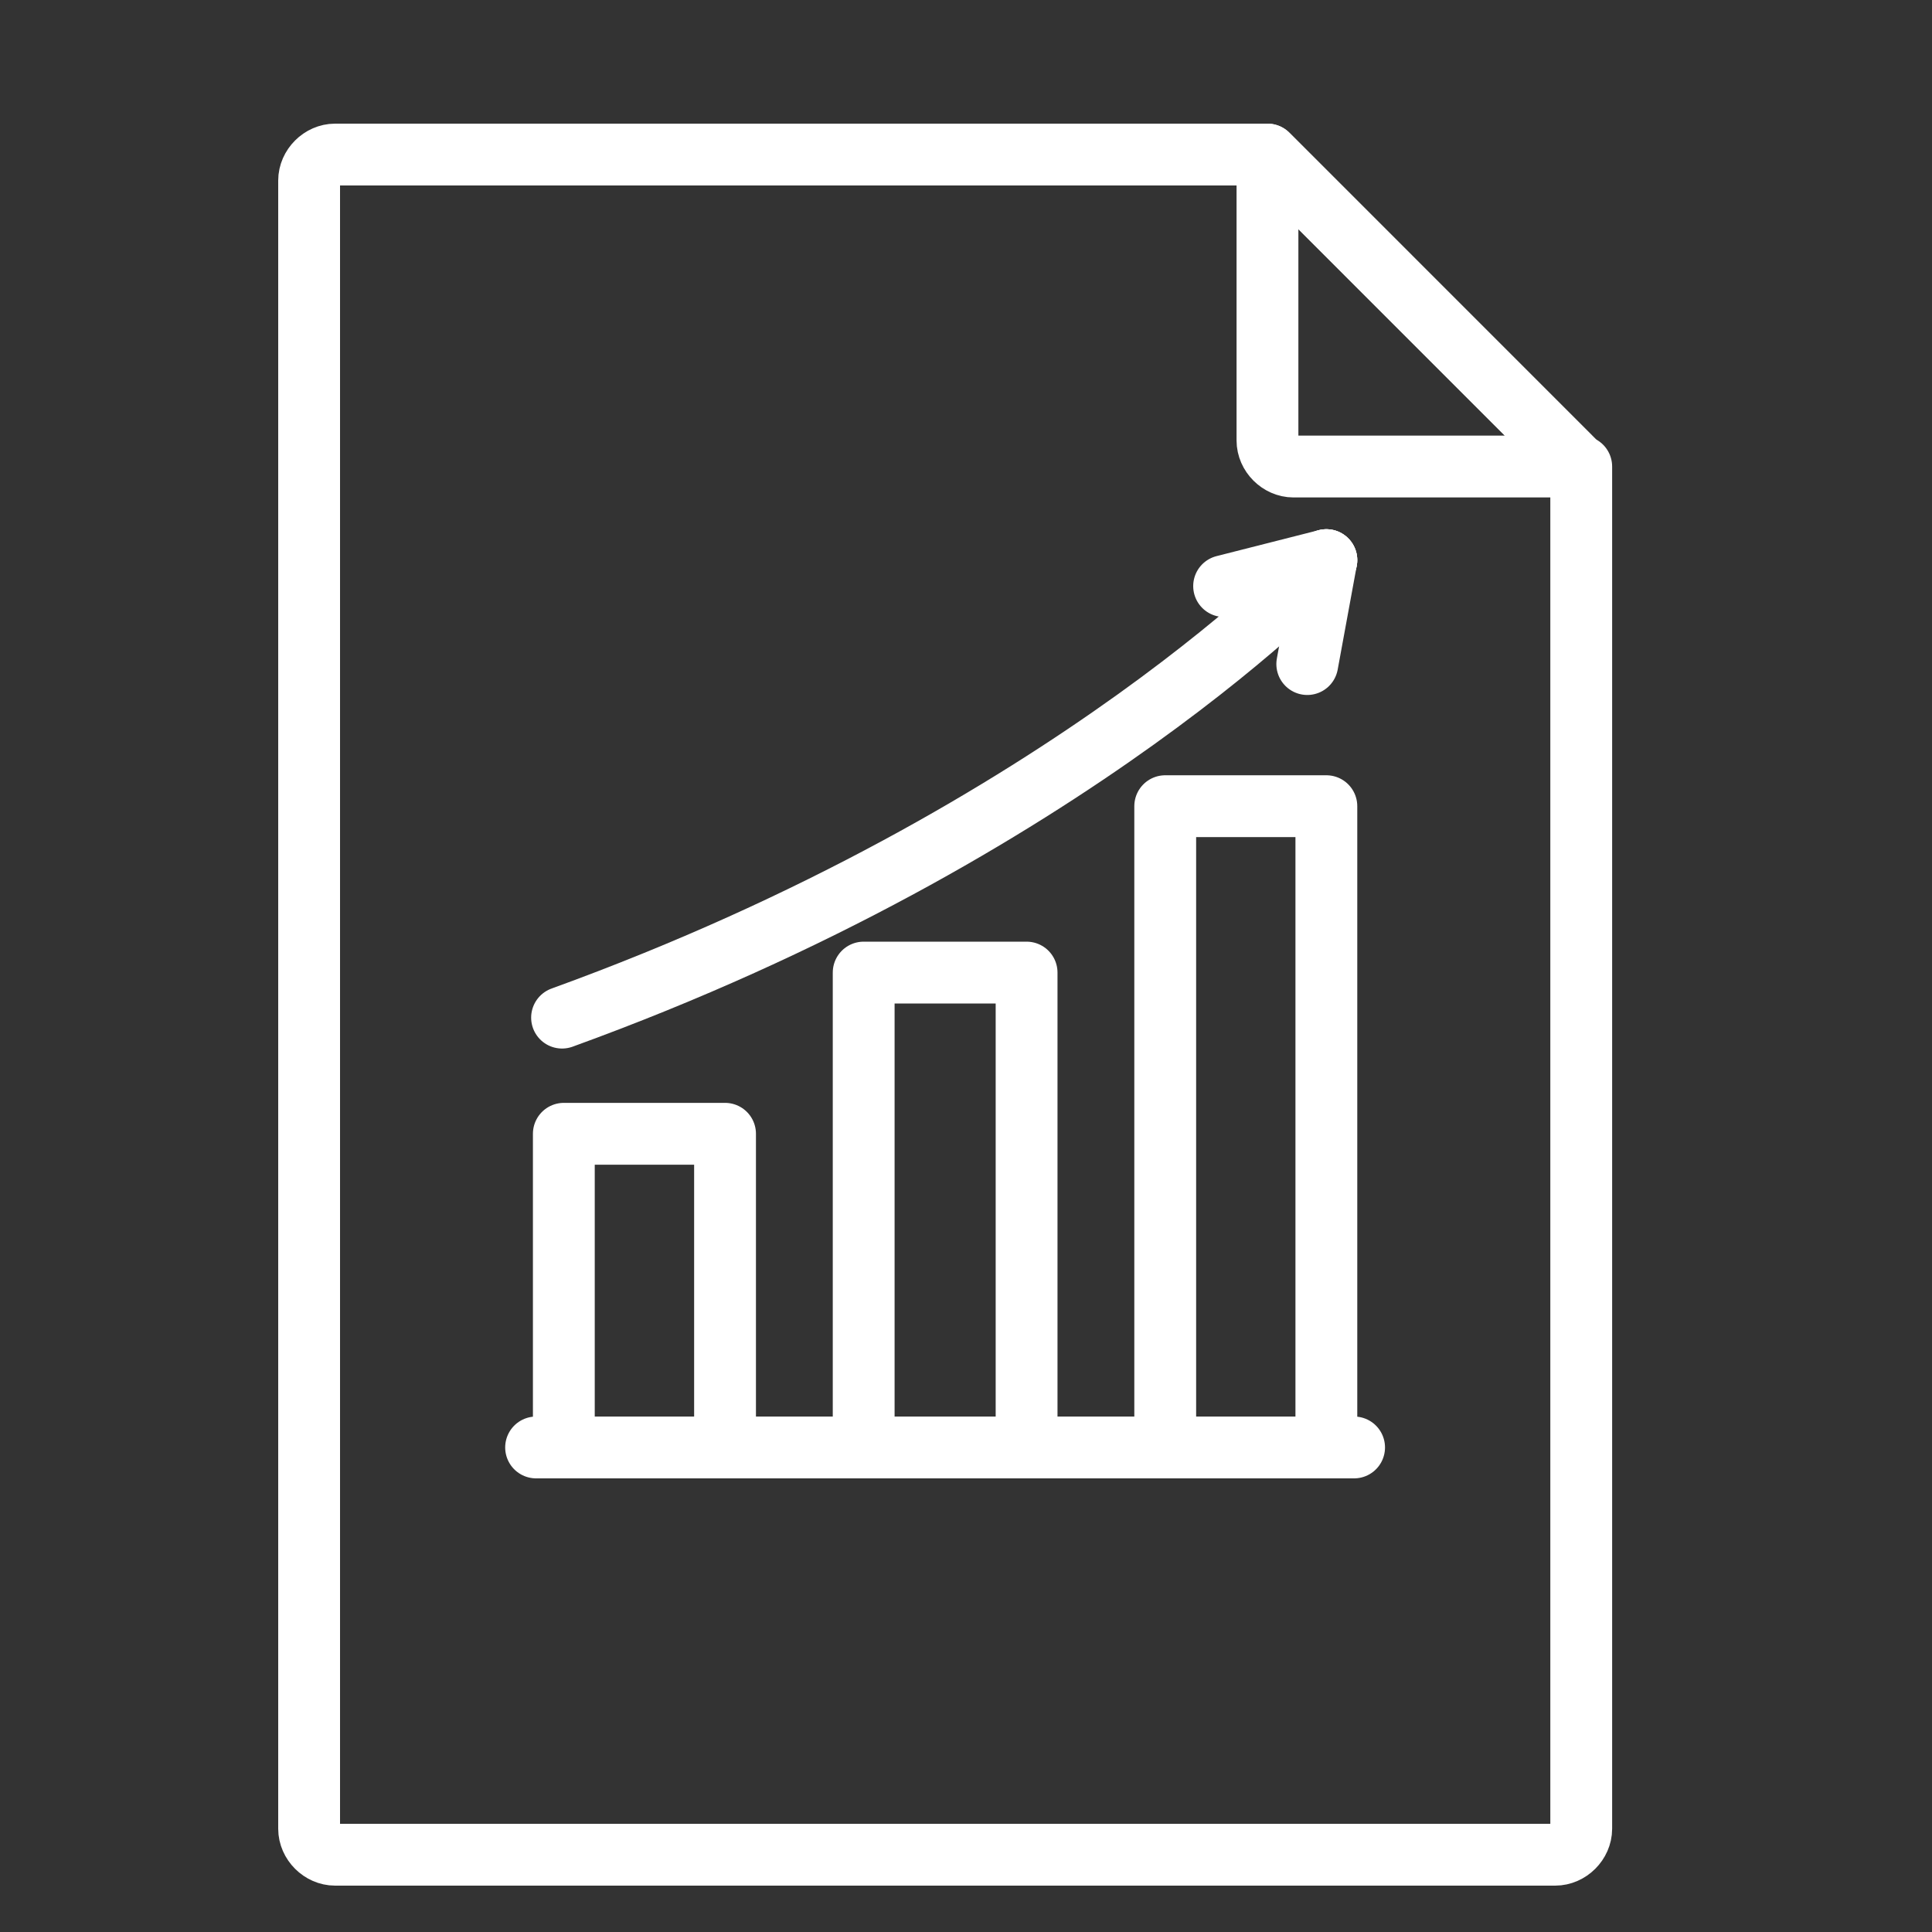
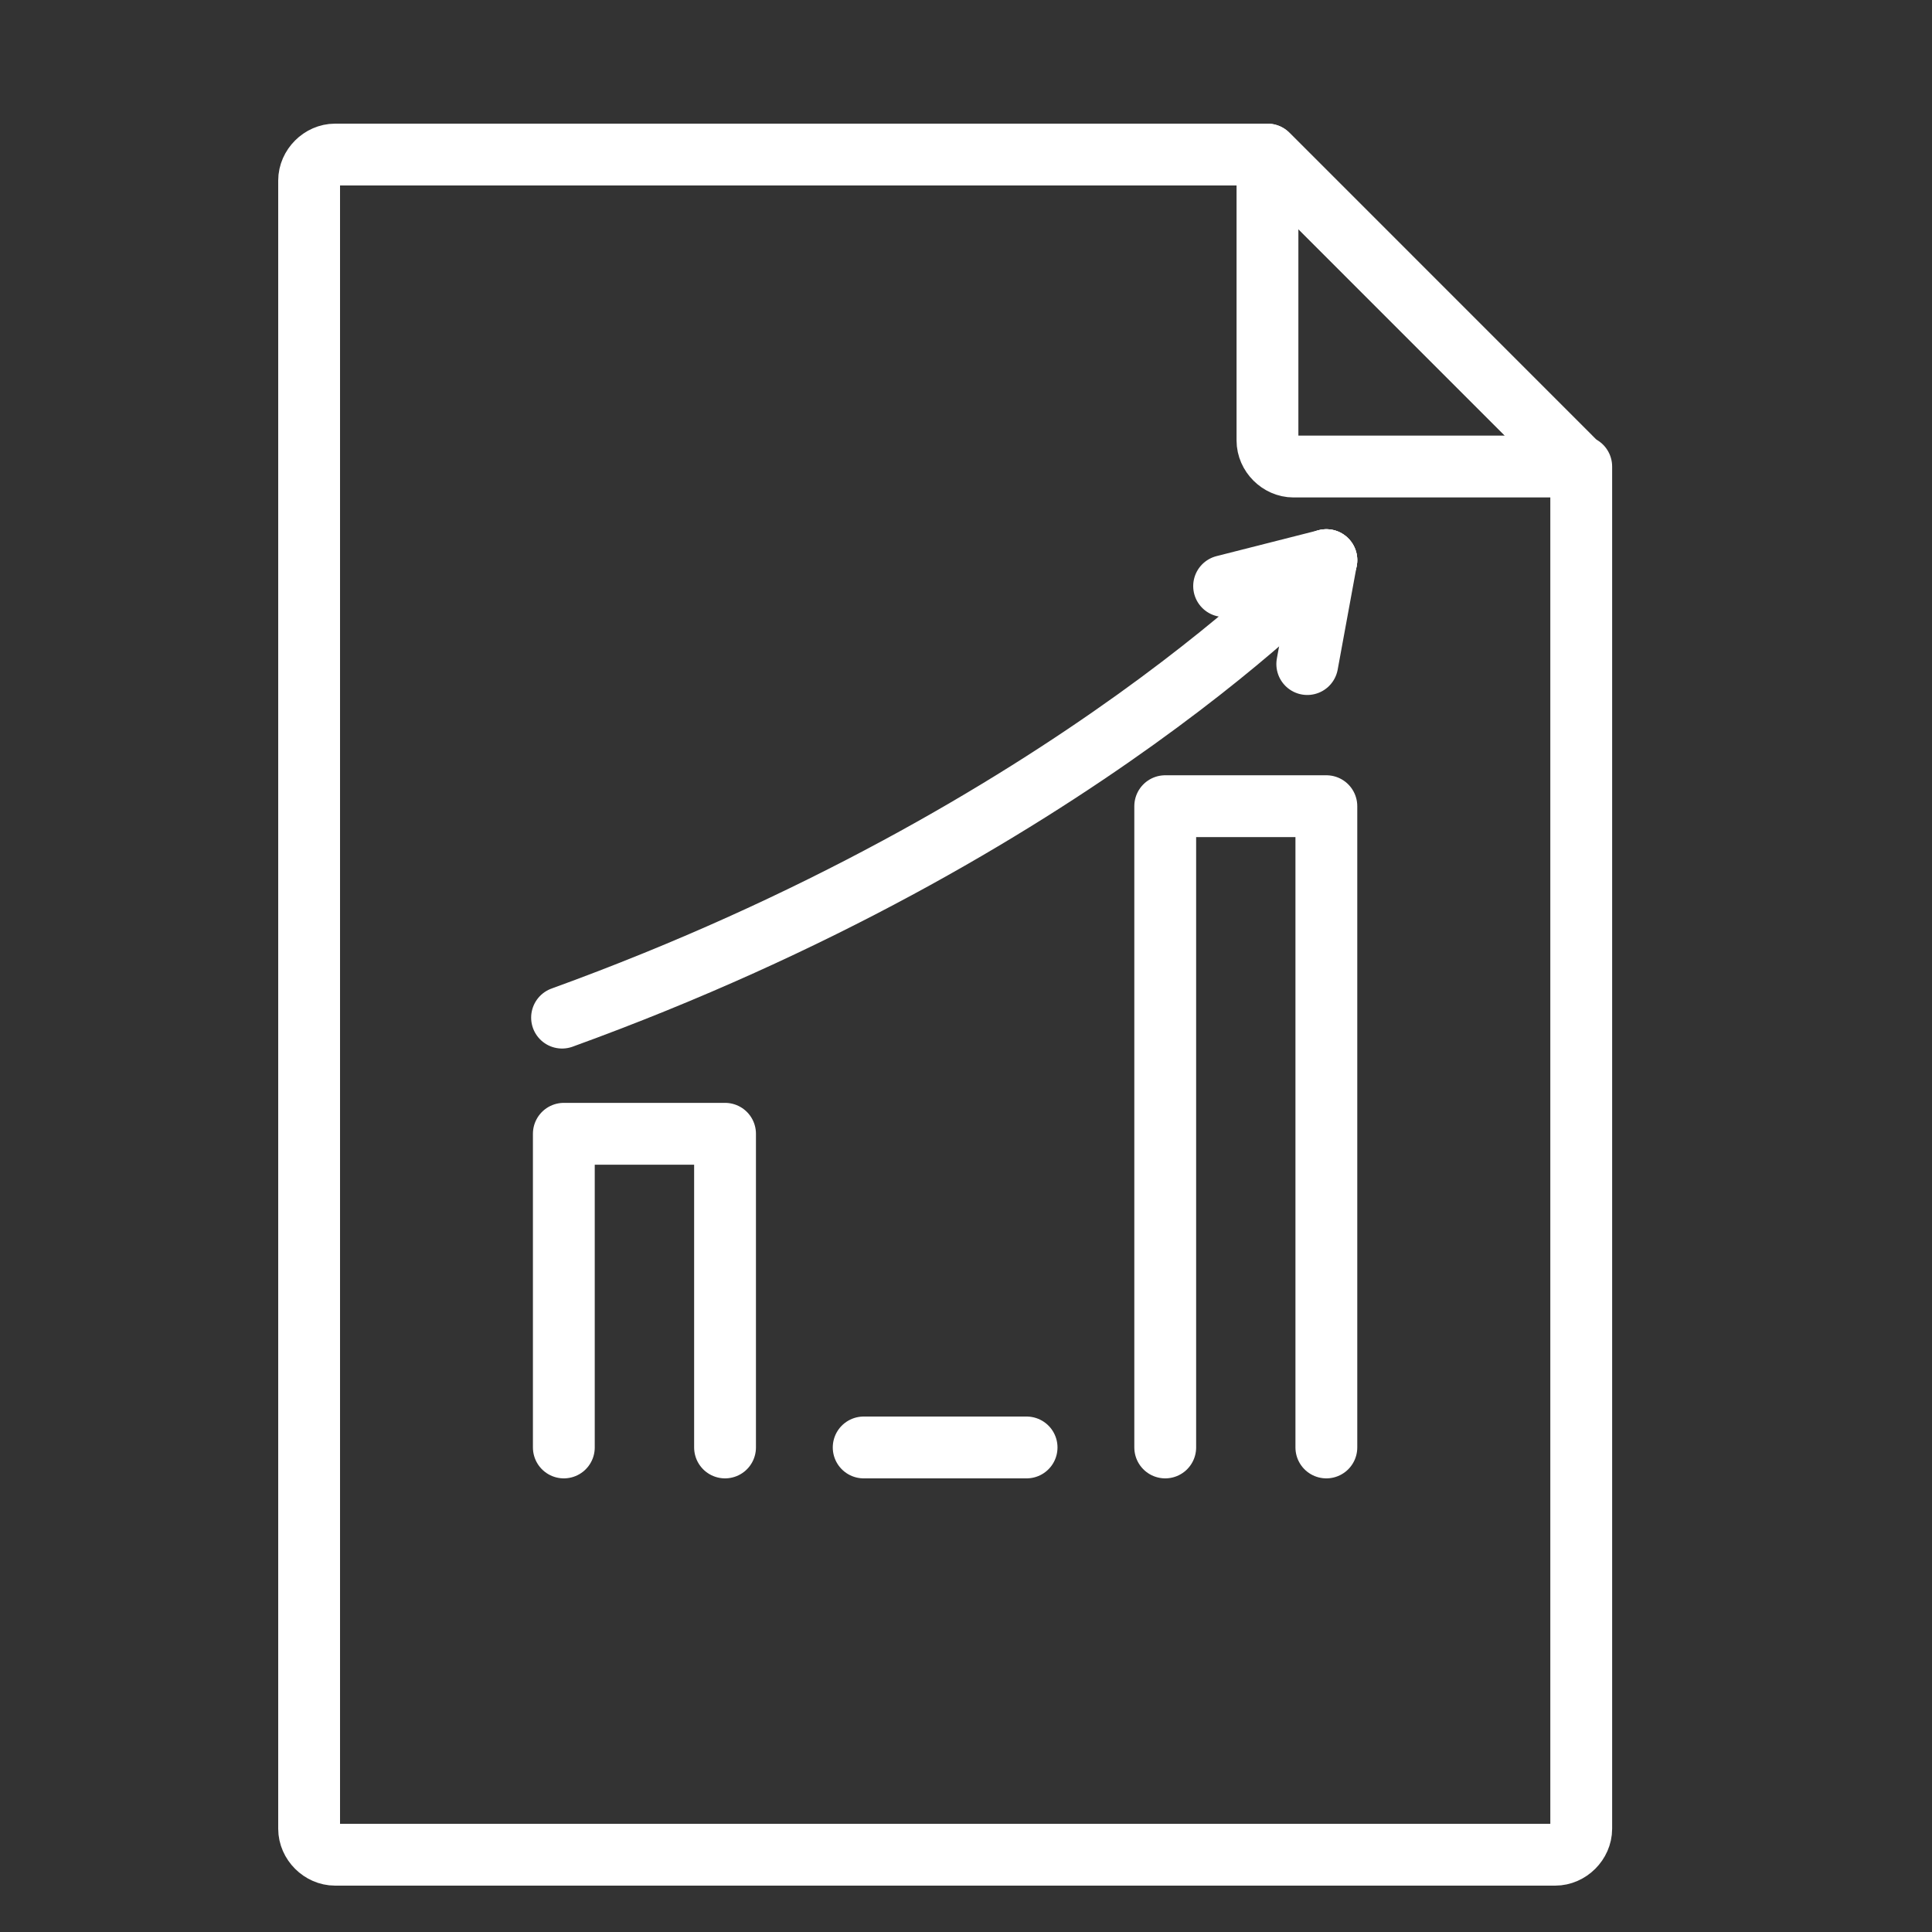
<svg xmlns="http://www.w3.org/2000/svg" width="25" height="25" viewBox="0 0 25 25" fill="none">
  <rect x="0" y="0" width="25" height="25" fill="#333333" stroke="none" />
  <path d="M7.296 18.73V14.671H9.382V18.73" stroke="white" stroke-width="0.8" stroke-miterlimit="13.333" stroke-linecap="round" stroke-linejoin="round" />
-   <path d="M11.176 18.73V12.585H13.284V18.73" stroke="white" stroke-width="0.8" stroke-miterlimit="13.333" stroke-linecap="round" stroke-linejoin="round" />
+   <path d="M11.176 18.73H13.284V18.73" stroke="white" stroke-width="0.8" stroke-miterlimit="13.333" stroke-linecap="round" stroke-linejoin="round" />
  <path d="M15.078 18.73V10.432H17.163V18.73" stroke="white" stroke-width="0.8" stroke-miterlimit="13.333" stroke-linecap="round" stroke-linejoin="round" />
  <path d="M15.84 7.584L17.163 7.248" stroke="white" stroke-width="0.8" stroke-miterlimit="13.333" stroke-linecap="round" stroke-linejoin="round" />
  <path d="M17.163 7.248C17.163 7.248 13.889 10.769 7.273 13.168" stroke="white" stroke-width="0.8" stroke-miterlimit="13.333" stroke-linecap="round" stroke-linejoin="round" />
  <path d="M16.916 8.593L17.163 7.248" stroke="white" stroke-width="0.8" stroke-miterlimit="13.333" stroke-linecap="round" stroke-linejoin="round" />
-   <path d="M6.937 18.73H17.522" stroke="white" stroke-width="0.8" stroke-miterlimit="13.333" stroke-linecap="round" stroke-linejoin="round" />
  <path fill-rule="evenodd" clip-rule="evenodd" d="M20.438 6.037L16.402 2H4.336C4.157 2 4 2.157 4 2.336V23.664C4 23.843 4.157 24 4.336 24H20.124C20.304 24 20.461 23.843 20.461 23.664V6.037H20.438Z" stroke="white" stroke-width="0.8" stroke-miterlimit="13.333" stroke-linecap="round" stroke-linejoin="round" />
  <path fill-rule="evenodd" clip-rule="evenodd" d="M20.438 6.037H16.738C16.558 6.037 16.401 5.88 16.401 5.7V2L20.438 6.037Z" stroke="white" stroke-width="0.8" stroke-miterlimit="13.333" stroke-linecap="round" stroke-linejoin="round" />
</svg>